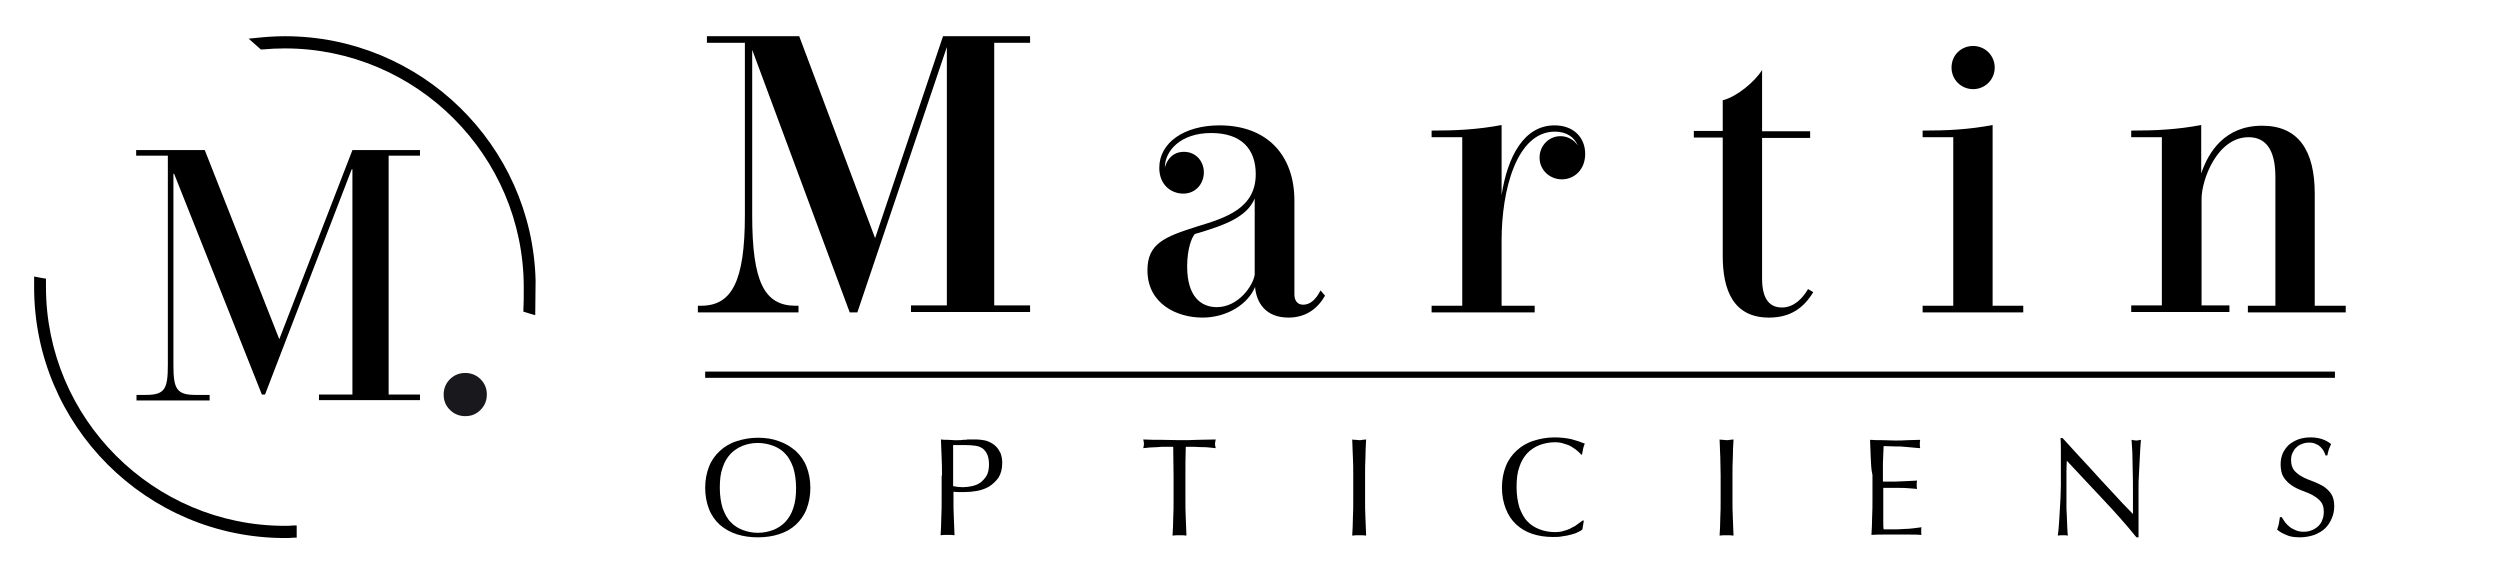
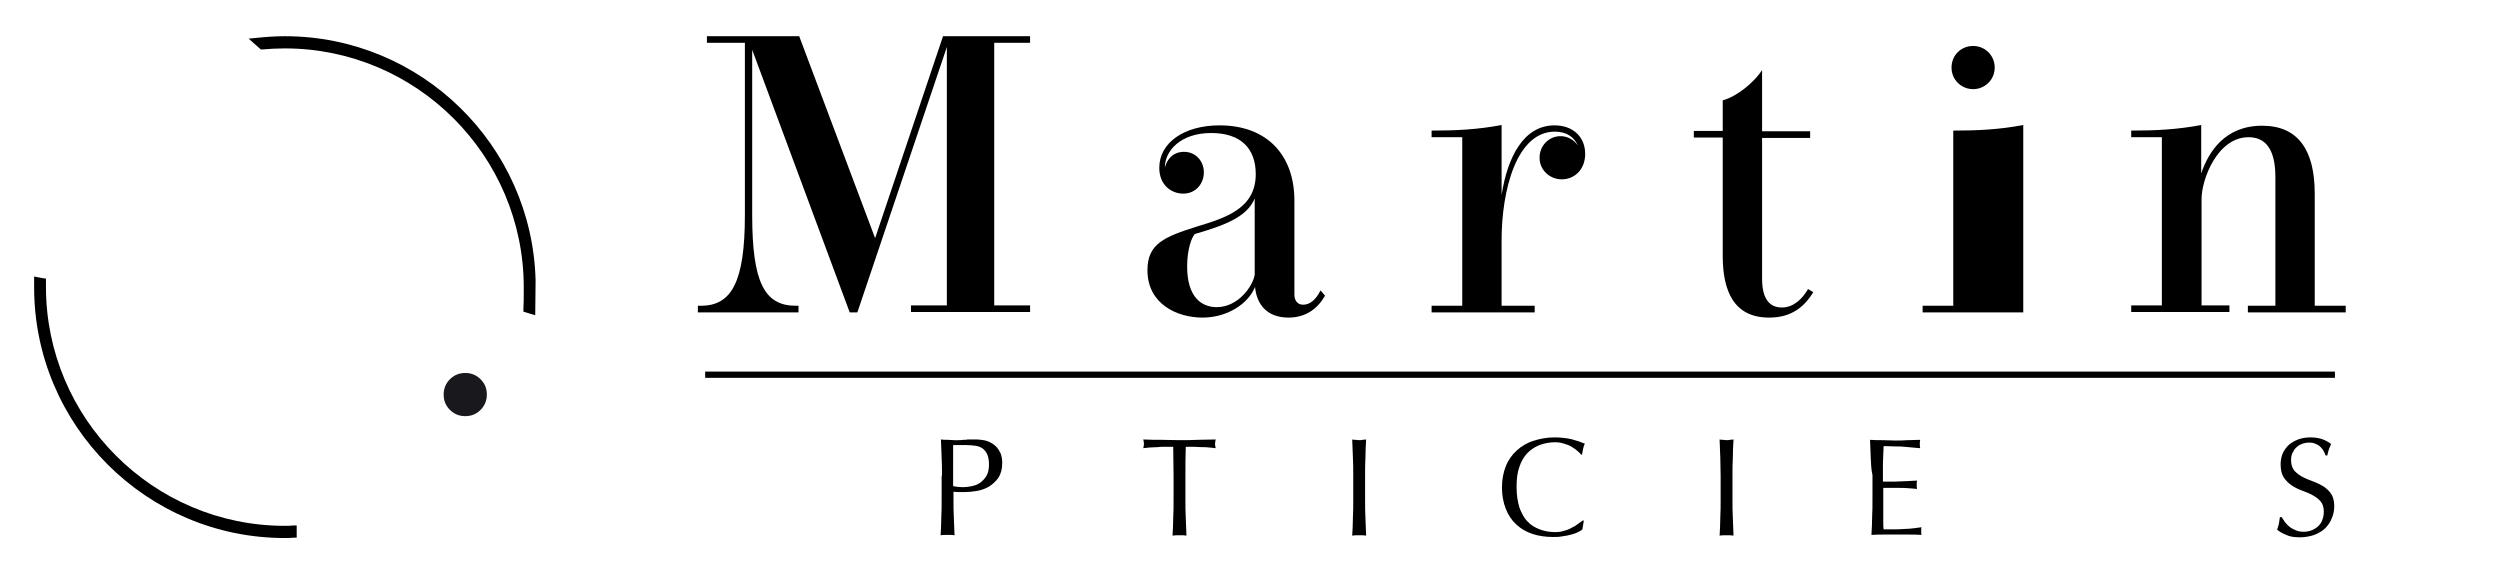
<svg xmlns="http://www.w3.org/2000/svg" xmlns:xlink="http://www.w3.org/1999/xlink" version="1.1" id="Calque_1" x="0px" y="0px" viewBox="0 0 717.9 164.7" style="enable-background:new 0 0 717.9 164.7;" xml:space="preserve">
  <style type="text/css">
	.st0{fill:none;stroke:#000000;stroke-width:1.792;stroke-miterlimit:10;}
	.st1{clip-path:url(#SVGID_2_);}
	.st2{clip-path:url(#SVGID_2_);fill:#19181C;}
</style>
  <line class="st0" x1="202.5" y1="107.6" x2="670.5" y2="107.6" />
  <g>
    <defs>
      <rect id="SVGID_1_" x="-62" y="-215.3" width="841.9" height="595.3" />
    </defs>
    <clipPath id="SVGID_2_">
      <use xlink:href="#SVGID_1_" style="overflow:visible;" />
    </clipPath>
-     <path class="st1" d="M228.6,140.1c0-2.2-0.3-4.1-0.8-5.8c-0.6-1.6-1.3-3-2.3-4c-1-1.1-2.2-1.8-3.5-2.3c-1.4-0.5-2.8-0.8-4.4-0.8   c-1.6,0-3,0.3-4.3,0.8c-1.3,0.5-2.5,1.3-3.5,2.3c-1,1.1-1.8,2.4-2.3,4c-0.6,1.6-0.8,3.5-0.8,5.8c0,2.2,0.3,4.1,0.8,5.8   c0.6,1.6,1.3,3,2.3,4c1,1.1,2.2,1.8,3.5,2.3c1.3,0.5,2.8,0.8,4.3,0.8c1.6,0,3-0.3,4.4-0.8c1.3-0.5,2.5-1.3,3.5-2.3   c1-1.1,1.8-2.4,2.3-4C228.4,144.2,228.6,142.3,228.6,140.1 M202.5,140.1c0-2.3,0.4-4.3,1.1-6.1c0.7-1.8,1.8-3.3,3.1-4.5   c1.3-1.2,2.9-2.2,4.8-2.8c1.8-0.6,3.9-1,6.1-1c2.2,0,4.3,0.3,6.1,1c1.8,0.6,3.4,1.6,4.8,2.8c1.3,1.2,2.4,2.7,3.1,4.5   c0.7,1.8,1.1,3.8,1.1,6.1c0,2.3-0.4,4.3-1.1,6.1c-0.7,1.8-1.8,3.3-3.1,4.5c-1.3,1.2-2.9,2.1-4.8,2.7c-1.8,0.6-3.9,0.9-6.1,0.9   c-2.2,0-4.2-0.3-6.1-0.9c-1.8-0.6-3.4-1.5-4.8-2.7c-1.3-1.2-2.4-2.7-3.1-4.5C202.9,144.4,202.5,142.3,202.5,140.1" />
    <path class="st1" d="M273.7,139.6c0.9,0.2,1.9,0.3,2.8,0.3c0.8,0,1.7-0.1,2.6-0.3c0.9-0.2,1.7-0.5,2.4-1c0.7-0.5,1.3-1.2,1.8-2   c0.5-0.9,0.7-2,0.7-3.3c0-1.1-0.2-2.1-0.5-2.8c-0.3-0.7-0.8-1.3-1.3-1.7c-0.6-0.4-1.3-0.7-2.1-0.8c-0.8-0.1-1.8-0.2-2.8-0.2h-3.6   V139.6z M270.5,136.6c0-1.8,0-3.5-0.1-5.2c-0.1-1.7-0.1-3.4-0.2-5.2c0.6,0.1,1.3,0.1,1.9,0.1c0.7,0,1.3,0.1,1.9,0.1   c0.3,0,0.7,0,1.2,0c0.5,0,0.9,0,1.4-0.1c0.5,0,0.9,0,1.3-0.1c0.4,0,0.8,0,1.1,0c0.4,0,0.9,0,1.5,0c0.6,0,1.2,0.1,1.9,0.2   c0.7,0.1,1.3,0.3,1.9,0.6c0.6,0.3,1.2,0.7,1.7,1.2c0.5,0.5,0.9,1.1,1.3,1.9c0.3,0.8,0.5,1.7,0.5,2.8c0,1.8-0.4,3.2-1.1,4.3   c-0.8,1.1-1.7,1.9-2.8,2.6c-1.1,0.6-2.3,1-3.5,1.2c-1.2,0.2-2.3,0.3-3.3,0.3c-0.6,0-1.2,0-1.7,0c-0.5,0-1,0-1.6-0.1v2.2   c0,1.8,0,3.5,0.1,5.2c0.1,1.7,0.1,3.4,0.2,5.1c-0.6-0.1-1.3-0.1-2-0.1c-0.7,0-1.4,0-2,0.1c0.1-1.7,0.2-3.3,0.2-5.1   c0.1-1.7,0.1-3.4,0.1-5.2V136.6z" />
    <path class="st1" d="M336.9,128.3c-0.7,0-1.4,0-2.2,0c-0.8,0-1.5,0-2.3,0.1c-0.8,0-1.5,0.1-2.2,0.1c-0.7,0.1-1.3,0.1-1.9,0.2   c0.1-0.5,0.2-0.9,0.2-1.3c0-0.3-0.1-0.7-0.2-1.2c1.8,0.1,3.5,0.1,5.2,0.1c1.7,0,3.4,0.1,5.2,0.1c1.8,0,3.5,0,5.2-0.1   c1.7,0,3.4-0.1,5.2-0.1c-0.1,0.5-0.2,1-0.2,1.3c0,0.3,0.1,0.8,0.2,1.2c-0.6-0.1-1.2-0.1-1.9-0.2c-0.7-0.1-1.4-0.1-2.2-0.1   c-0.8,0-1.5-0.1-2.3-0.1c-0.8,0-1.5,0-2.2,0c-0.1,2.8-0.1,5.5-0.1,8.3v6.9c0,1.8,0,3.5,0.1,5.2c0.1,1.7,0.1,3.4,0.2,5.1   c-0.6-0.1-1.3-0.1-2-0.1c-0.7,0-1.3,0-2,0.1c0.1-1.7,0.2-3.3,0.2-5.1c0.1-1.7,0.1-3.4,0.1-5.2v-6.9   C337,133.8,336.9,131.1,336.9,128.3" />
    <path class="st1" d="M388.5,131.4c-0.1-1.7-0.1-3.4-0.2-5.2c0.3,0.1,0.7,0.1,1,0.1c0.3,0,0.6,0.1,1,0.1c0.3,0,0.6,0,1-0.1   c0.3,0,0.7-0.1,1-0.1c-0.1,1.8-0.2,3.5-0.2,5.2c-0.1,1.7-0.1,3.4-0.1,5.2v6.9c0,1.8,0,3.5,0.1,5.2c0.1,1.7,0.1,3.4,0.2,5.1   c-0.6-0.1-1.3-0.1-2-0.1c-0.7,0-1.3,0-2,0.1c0.1-1.7,0.2-3.3,0.2-5.1c0.1-1.7,0.1-3.4,0.1-5.2v-6.9   C388.6,134.9,388.6,133.1,388.5,131.4" />
    <path class="st1" d="M453.1,152.8c-0.5,0.3-1.1,0.5-1.9,0.7c-0.7,0.2-1.6,0.4-2.5,0.5c-0.9,0.2-1.9,0.2-2.8,0.2   c-2.1,0-4.1-0.3-5.9-0.9c-1.8-0.6-3.3-1.5-4.6-2.7c-1.3-1.2-2.3-2.7-3-4.5c-0.7-1.8-1.1-3.8-1.1-6.1c0-2.3,0.4-4.3,1.1-6.1   c0.7-1.8,1.8-3.3,3.1-4.5c1.3-1.2,2.9-2.2,4.8-2.8c1.8-0.6,3.9-1,6.1-1c1.8,0,3.4,0.2,4.8,0.5c1.5,0.4,2.7,0.8,3.9,1.3   c-0.2,0.4-0.4,0.9-0.5,1.5c-0.1,0.6-0.2,1.2-0.3,1.6l-0.2,0.1c-0.3-0.3-0.6-0.7-1.1-1.1c-0.5-0.4-1-0.8-1.7-1.2   c-0.6-0.4-1.4-0.7-2.2-0.9c-0.8-0.3-1.7-0.4-2.6-0.4c-1.6,0-3,0.3-4.4,0.8c-1.3,0.5-2.5,1.3-3.5,2.3c-1,1.1-1.8,2.4-2.3,4   c-0.6,1.6-0.8,3.5-0.8,5.8c0,2.2,0.3,4.1,0.8,5.8c0.6,1.6,1.3,3,2.3,4c1,1.1,2.2,1.8,3.5,2.3c1.3,0.5,2.8,0.8,4.4,0.8   c1,0,1.9-0.1,2.7-0.4c0.8-0.2,1.6-0.5,2.2-0.9c0.7-0.3,1.3-0.7,1.8-1.1c0.5-0.4,1-0.7,1.4-1l0.2,0.2l-0.4,2.4   C454,152.4,453.6,152.6,453.1,152.8" />
    <path class="st1" d="M494,131.4c-0.1-1.7-0.1-3.4-0.2-5.2c0.3,0.1,0.7,0.1,1,0.1c0.3,0,0.6,0.1,1,0.1c0.3,0,0.6,0,1-0.1   c0.3,0,0.7-0.1,1-0.1c-0.1,1.8-0.2,3.5-0.2,5.2c-0.1,1.7-0.1,3.4-0.1,5.2v6.9c0,1.8,0,3.5,0.1,5.2c0.1,1.7,0.1,3.4,0.2,5.1   c-0.6-0.1-1.3-0.1-2-0.1c-0.7,0-1.3,0-2,0.1c0.1-1.7,0.2-3.3,0.2-5.1c0.1-1.7,0.1-3.4,0.1-5.2v-6.9   C494.1,134.9,494,133.1,494,131.4" />
    <path class="st1" d="M537.2,131.4c-0.1-1.7-0.1-3.4-0.2-5.1c1.2,0.1,2.4,0.1,3.6,0.1c1.2,0,2.4,0.1,3.6,0.1c1.2,0,2.4,0,3.6-0.1   c1.2,0,2.4-0.1,3.6-0.1c-0.1,0.4-0.1,0.8-0.1,1.2s0,0.8,0.1,1.2c-0.9-0.1-1.6-0.1-2.3-0.2c-0.7-0.1-1.5-0.1-2.2-0.2   c-0.8-0.1-1.6-0.1-2.6-0.1c-0.9,0-2.1-0.1-3.4-0.1c0,0.9-0.1,1.7-0.1,2.4c0,0.8-0.1,1.7-0.1,2.6c0,1,0,2.1,0,3c0,1,0,1.7,0,2.2   c1.2,0,2.2,0,3.2,0c0.9,0,1.8-0.1,2.6-0.1c0.8,0,1.5-0.1,2.1-0.1c0.7,0,1.3-0.1,1.9-0.1c-0.1,0.4-0.1,0.8-0.1,1.2   c0,0.4,0,0.8,0.1,1.2c-0.7-0.1-1.5-0.1-2.4-0.2c-0.9-0.1-1.8-0.1-2.8-0.1c-0.9,0-1.8,0-2.6,0c-0.8,0-1.5,0-1.9,0c0,0.2,0,0.5,0,0.8   c0,0.3,0,0.6,0,1.1v1.6v2.4c0,1.5,0,2.8,0,3.8c0,1,0,1.7,0.1,2.2h2.8c1,0,2,0,3-0.1c1,0,1.9-0.1,2.8-0.2c0.9-0.1,1.6-0.2,2.3-0.3   c-0.1,0.2-0.1,0.4-0.1,0.6c0,0.2,0,0.4,0,0.6c0,0.4,0,0.8,0.1,1c-1.2-0.1-2.4-0.1-3.6-0.1h-3.6h-3.6c-1.2,0-2.4,0-3.6,0.1   c0.1-1.7,0.2-3.4,0.2-5.1c0.1-1.7,0.1-3.4,0.1-5.2v-6.9C537.3,134.8,537.3,133.1,537.2,131.4" />
-     <path class="st1" d="M603.9,143.4c-3.5-3.7-6.9-7.4-10.4-11.1c0,0.7-0.1,1.8-0.1,3c0,1.3,0,3,0,5.1c0,0.6,0,1.3,0,2.1   c0,0.8,0,1.7,0,2.6c0,0.9,0,1.8,0.1,2.8c0,0.9,0.1,1.8,0.1,2.6c0,0.8,0.1,1.5,0.1,2.1c0,0.6,0.1,1,0.1,1.2   c-0.4-0.1-0.9-0.1-1.4-0.1c-0.5,0-1,0-1.5,0.1c0.1-0.3,0.1-0.8,0.2-1.5c0.1-0.7,0.1-1.6,0.2-2.6c0.1-1,0.1-2.1,0.2-3.3   c0.1-1.2,0.1-2.3,0.2-3.5c0-1.2,0.1-2.3,0.1-3.4c0-1.1,0-2.1,0-3c0-2.6,0-4.8,0-6.6c0-1.8,0-3.2-0.1-4.1h0.6   c1.6,1.8,3.4,3.7,5.2,5.7c1.9,2,3.7,4,5.5,6c1.8,2,3.6,3.8,5.2,5.6c1.6,1.8,3.1,3.2,4.3,4.5V142c0-2.8,0-5.5-0.1-8.2   c0-2.7-0.1-5.2-0.3-7.5c0.5,0.1,1,0.2,1.4,0.2c0.3,0,0.7-0.1,1.3-0.2c-0.1,0.6-0.1,1.5-0.2,2.6c-0.1,1.2-0.1,2.4-0.2,3.8   c-0.1,1.3-0.1,2.6-0.2,3.9c-0.1,1.3-0.1,2.3-0.1,3.1v2.4c0,0.9,0,1.9,0,2.8c0,1,0,2,0,3c0,1,0,1.9,0,2.8c0,0.9,0,1.6,0,2.3v1.3   h-0.6C610.6,150.7,607.4,147.1,603.9,143.4" />
    <path class="st1" d="M656.2,150c0.4,0.5,0.8,0.9,1.3,1.3c0.5,0.4,1.1,0.7,1.8,1c0.7,0.3,1.5,0.4,2.3,0.4c0.9,0,1.7-0.2,2.4-0.5   c0.7-0.3,1.3-0.7,1.8-1.2c0.5-0.5,0.9-1.1,1.1-1.8c0.3-0.7,0.4-1.5,0.4-2.3c0-1.2-0.3-2.2-0.9-2.9c-0.6-0.7-1.4-1.3-2.3-1.8   c-0.9-0.5-1.9-0.9-3-1.3c-1.1-0.4-2.1-0.9-3-1.5c-0.9-0.6-1.7-1.4-2.3-2.3c-0.6-0.9-0.9-2.2-0.9-3.8c0-1.1,0.2-2.1,0.6-3.1   c0.4-0.9,1-1.7,1.7-2.4c0.8-0.7,1.7-1.2,2.7-1.6c1.1-0.4,2.3-0.6,3.6-0.6c1.3,0,2.4,0.2,3.3,0.5c0.9,0.3,1.8,0.8,2.6,1.4   c-0.2,0.5-0.4,0.9-0.6,1.4c-0.2,0.5-0.3,1.1-0.5,1.9h-0.5c-0.1-0.4-0.3-0.8-0.5-1.2c-0.2-0.4-0.5-0.8-0.9-1.2   c-0.4-0.4-0.8-0.7-1.4-0.9c-0.5-0.3-1.2-0.4-1.9-0.4c-0.7,0-1.4,0.1-2.1,0.4c-0.6,0.2-1.2,0.6-1.6,1c-0.5,0.4-0.8,1-1.1,1.6   c-0.3,0.6-0.4,1.3-0.4,2c0,1.3,0.3,2.2,0.9,3c0.6,0.7,1.4,1.3,2.3,1.8c0.9,0.5,1.9,0.9,3,1.3c1.1,0.4,2.1,0.9,3,1.4   c0.9,0.6,1.7,1.3,2.3,2.2c0.6,0.9,0.9,2.1,0.9,3.5c0,1.2-0.2,2.4-0.7,3.5c-0.4,1.1-1.1,2.1-1.9,2.9c-0.8,0.8-1.9,1.4-3.1,1.9   c-1.2,0.4-2.6,0.7-4.1,0.7c-1.7,0-3-0.2-4-0.7c-1-0.4-1.9-0.9-2.6-1.5c0.2-0.6,0.4-1.2,0.5-1.7c0.1-0.5,0.2-1.1,0.3-1.9h0.5   C655.6,149.1,655.9,149.5,656.2,150" />
    <path class="st1" d="M285.5,12.3v75.4h10.3v1.9h-34.2v-1.9h10.3V13.5l-25.7,76.2h-2.2l-28-75.4v47.5c0,19.2,3.5,26,12.5,26h0.8v1.9   h-28.9v-1.9h0.9c8.8,0,12.6-6.9,12.6-26V12.3H203v-1.9h26.5l21.8,58l19.5-58h25v1.9H285.5z" />
    <path class="st1" d="M343.1,67.2c-0.9,1-2.2,4.3-2.2,9.3c0,8.8,4.1,11.7,8.5,11.7c6.2,0,10.4-6.1,10.9-9.3V57   C358.1,62.2,352.1,64.6,343.1,67.2 M380.5,84.9c-2.1,3.7-5.5,6.3-10.5,6.3c-6.5,0-9.2-4.2-9.6-8.8c-2,4.9-8,8.8-15.1,8.8   c-7.3,0-15.8-3.9-15.8-13.6c0-7.6,4.8-9.6,14.4-12.6c8.2-2.5,16.7-5.2,16.7-15c0-7.2-4.1-11.8-12.8-11.8c-8.9,0-13.3,5.2-13.3,9.9   c0.6-2.3,2.3-4.5,5.5-4.5c3.4,0,5.7,2.7,5.7,5.9s-2.3,6.1-5.9,6.1c-3.5,0-6.9-2.5-6.9-7.4c0-7.2,7.1-12.2,17.3-12.2   c13.6,0,21.5,8.5,21.5,21.6v27c0,1.6,0.8,2.9,2.5,2.9c1.9,0,3.6-1.3,5-4.1L380.5,84.9z" />
    <path class="st1" d="M448.5,51.5c-3.5,0-6.4-2.7-6.4-6.2c0-3.6,2.8-6.2,6-6.2c2,0,3.9,1,5,2.7c-1-2.3-3.1-4-6.6-4   c-11,0-15.3,16.8-15.3,31.2v18.8h9.5v1.9h-29.6v-1.9h8.8V39.4h-8.8v-1.9c7.1,0,13.2-0.3,20.1-1.6v20.1C432.9,45,437.6,36,446.4,36   c5.5,0,8.8,3.5,8.8,8.2C455.2,48.7,452.1,51.5,448.5,51.5" />
    <path class="st1" d="M520.7,83.9c-2.7,4.4-6.4,7.3-12.7,7.3c-10.2,0-13.3-7.8-13.3-17.7v-34h-8.3v-1.9h8.3v-8.8   c4-1,9.2-5.3,11.3-8.7v17.6h13.8v1.9H506v40.4c0,6.2,2.4,8.3,5.7,8.3c3.5,0,6-2.7,7.5-5.3L520.7,83.9z" />
-     <path class="st1" d="M566.6,25.6c-3.4,0-6.2-2.7-6.2-6.2c0-3.6,2.8-6.2,6.2-6.2c3.4,0,6.2,2.7,6.2,6.2   C572.8,22.9,570,25.6,566.6,25.6 M581,87.8v1.9h-28.9v-1.9h8.8V39.4h-8.8v-1.9c7.1,0,13.2-0.3,20.1-1.6v51.9H581z" />
+     <path class="st1" d="M566.6,25.6c-3.4,0-6.2-2.7-6.2-6.2c0-3.6,2.8-6.2,6.2-6.2c3.4,0,6.2,2.7,6.2,6.2   C572.8,22.9,570,25.6,566.6,25.6 M581,87.8v1.9h-28.9v-1.9h8.8V39.4v-1.9c7.1,0,13.2-0.3,20.1-1.6v51.9H581z" />
    <path class="st1" d="M673.6,87.8v1.9h-28.1v-1.9h7.9v-37c0-8.3-3.1-11.4-7.7-11.4c-9,0-13.5,12.2-13.5,17.7v30.6h8v1.9h-28.2v-1.9   h8.8V39.4h-8.8v-1.9c7.1,0,13.2-0.3,20.1-1.6v13.9c2.1-6.2,6.8-13.7,17.5-13.7c10.4,0,15.1,7.1,15.1,19.5v32.2H673.6z" />
    <path class="st2" d="M133.6,107.1c1.7,0,3.2,0.6,4.4,1.8c1.2,1.2,1.8,2.6,1.8,4.4c0,1.7-0.6,3.2-1.8,4.4c-1.2,1.2-2.6,1.8-4.4,1.8   c-1.7,0-3.2-0.6-4.4-1.8c-1.2-1.2-1.8-2.6-1.8-4.4c0-1.7,0.6-3.2,1.8-4.4C130.4,107.7,131.9,107.1,133.6,107.1" />
    <path class="st1" d="M81.8,154.5c-39.7,0-72-32.3-72-72c0-0.7,0-1.3,0-2l0-1.1l1,0.2c0.5,0.1,1.1,0.2,1.6,0.3l0.8,0.1l0,0.8   c0,0.5,0,1.1,0,1.6c0,37.8,30.8,68.6,68.6,68.6c0.8,0,1.6,0,2.4-0.1l1,0l0,1c0,0.5,0,1.1,0,1.6l0,0.9l-0.9,0   C83.4,154.5,82.6,154.5,81.8,154.5" />
-     <path class="st1" d="M48.1,44.7h-9v-1.6h19.7l21.4,54.3l21-54.3h19.4v1.6h-9v68.6h9v1.6h-29v-1.6h9.6V48.6h-0.2l-24.9,64.7h-0.9   L50,49.9h-0.2v55c0,6.7,0.9,8.5,6.3,8.5h4.1v1.6h-21v-1.6h2.7c5.4,0,6.3-1.7,6.3-8.5V44.7z" />
    <path class="st1" d="M153.8,80.5c-1-38.8-32.9-70.1-72-70.1c-2.8,0-5.6,0.2-8.4,0.5l-2,0.2l3.5,3.1l0.4,0c2.2-0.2,4.4-0.3,6.5-0.3   c37.8,0,68.6,30.8,68.6,68.6l0,1c0,1.6,0,4.1-0.1,5.3l0,0.7l0.7,0.2c0.5,0.2,1.1,0.3,1.6,0.5l1.1,0.3L153.8,80.5z" />
  </g>
</svg>